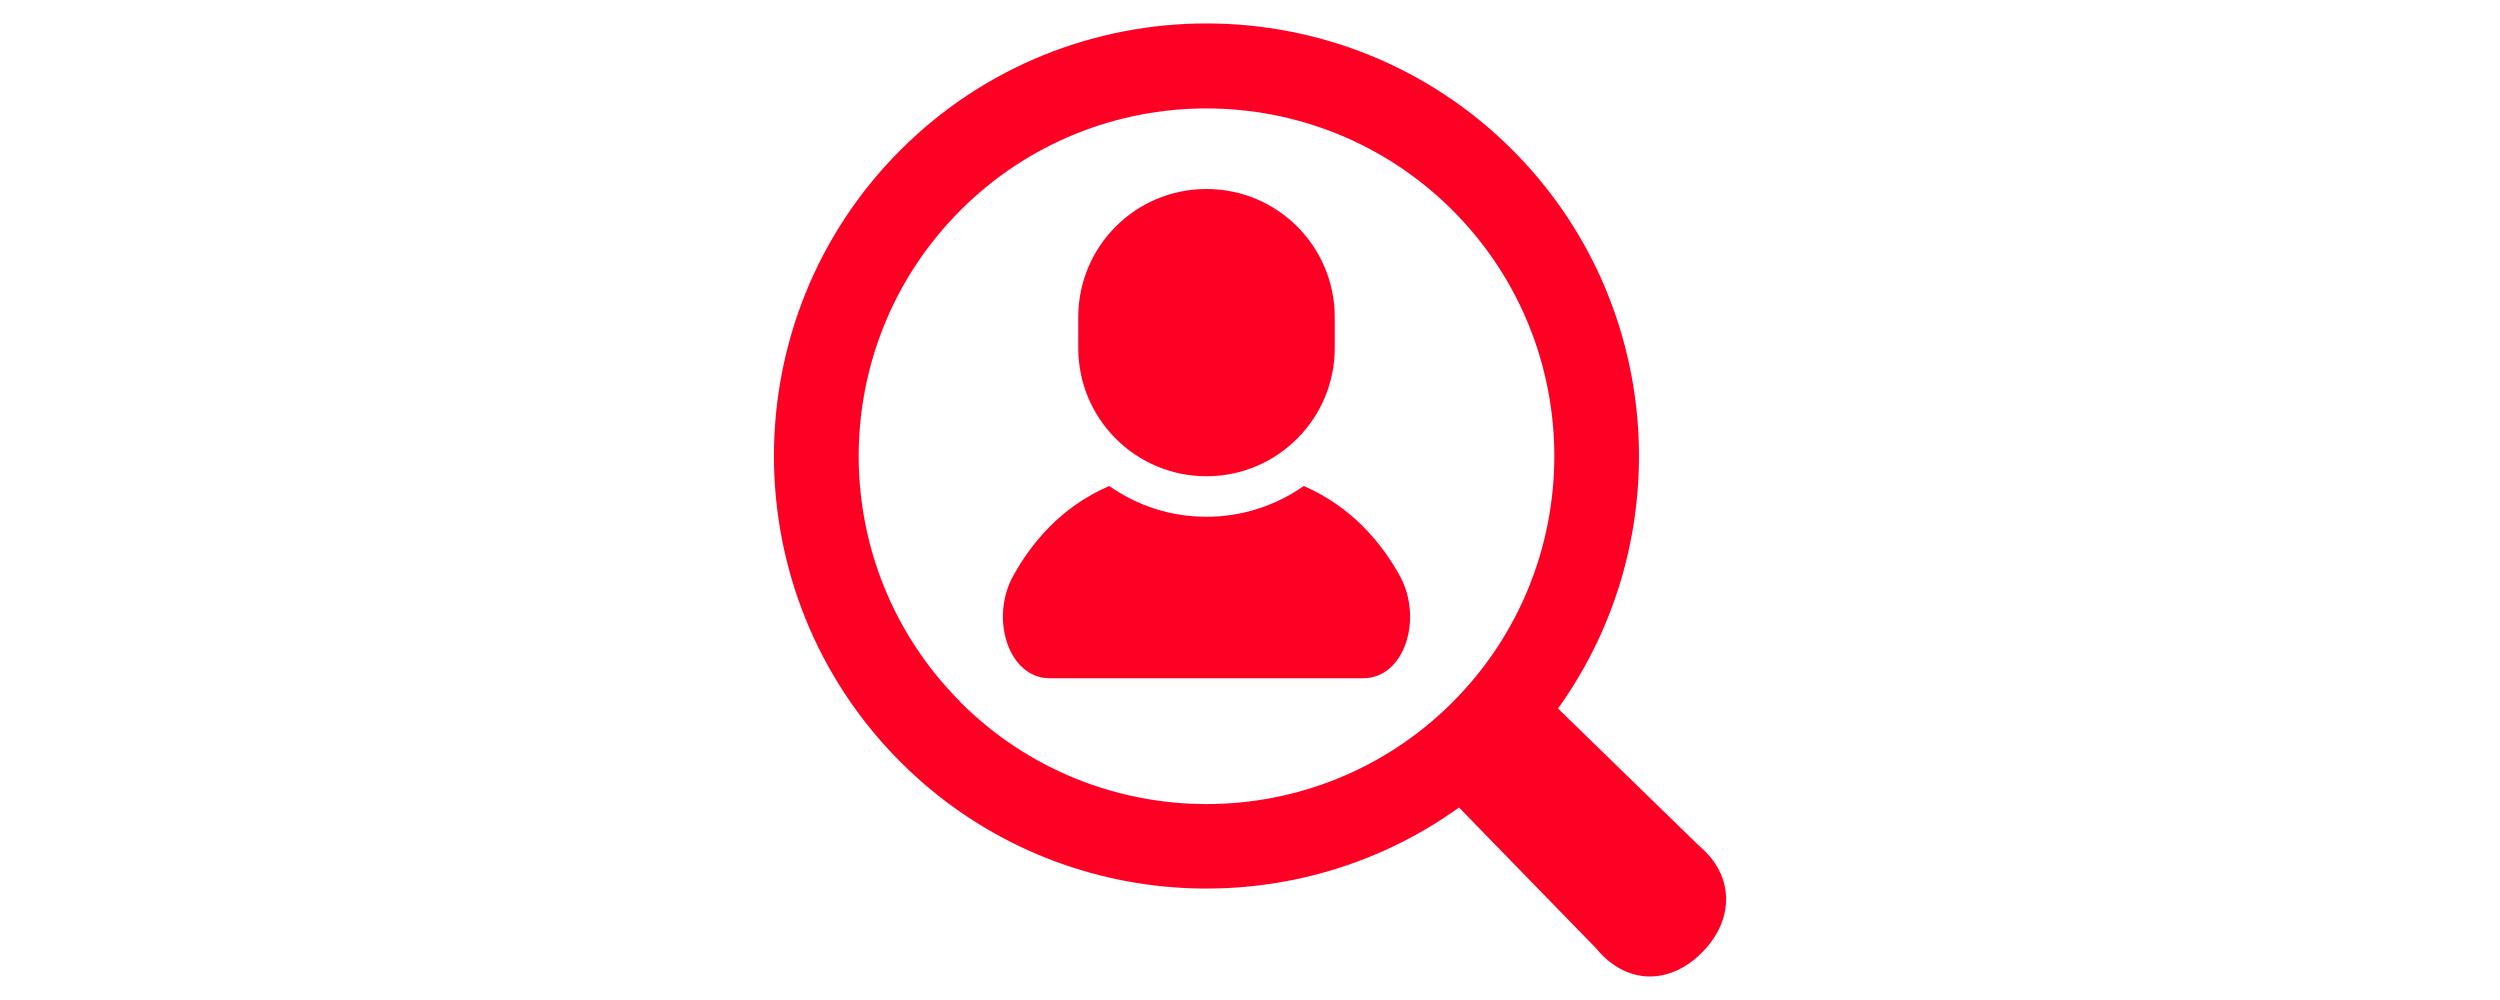
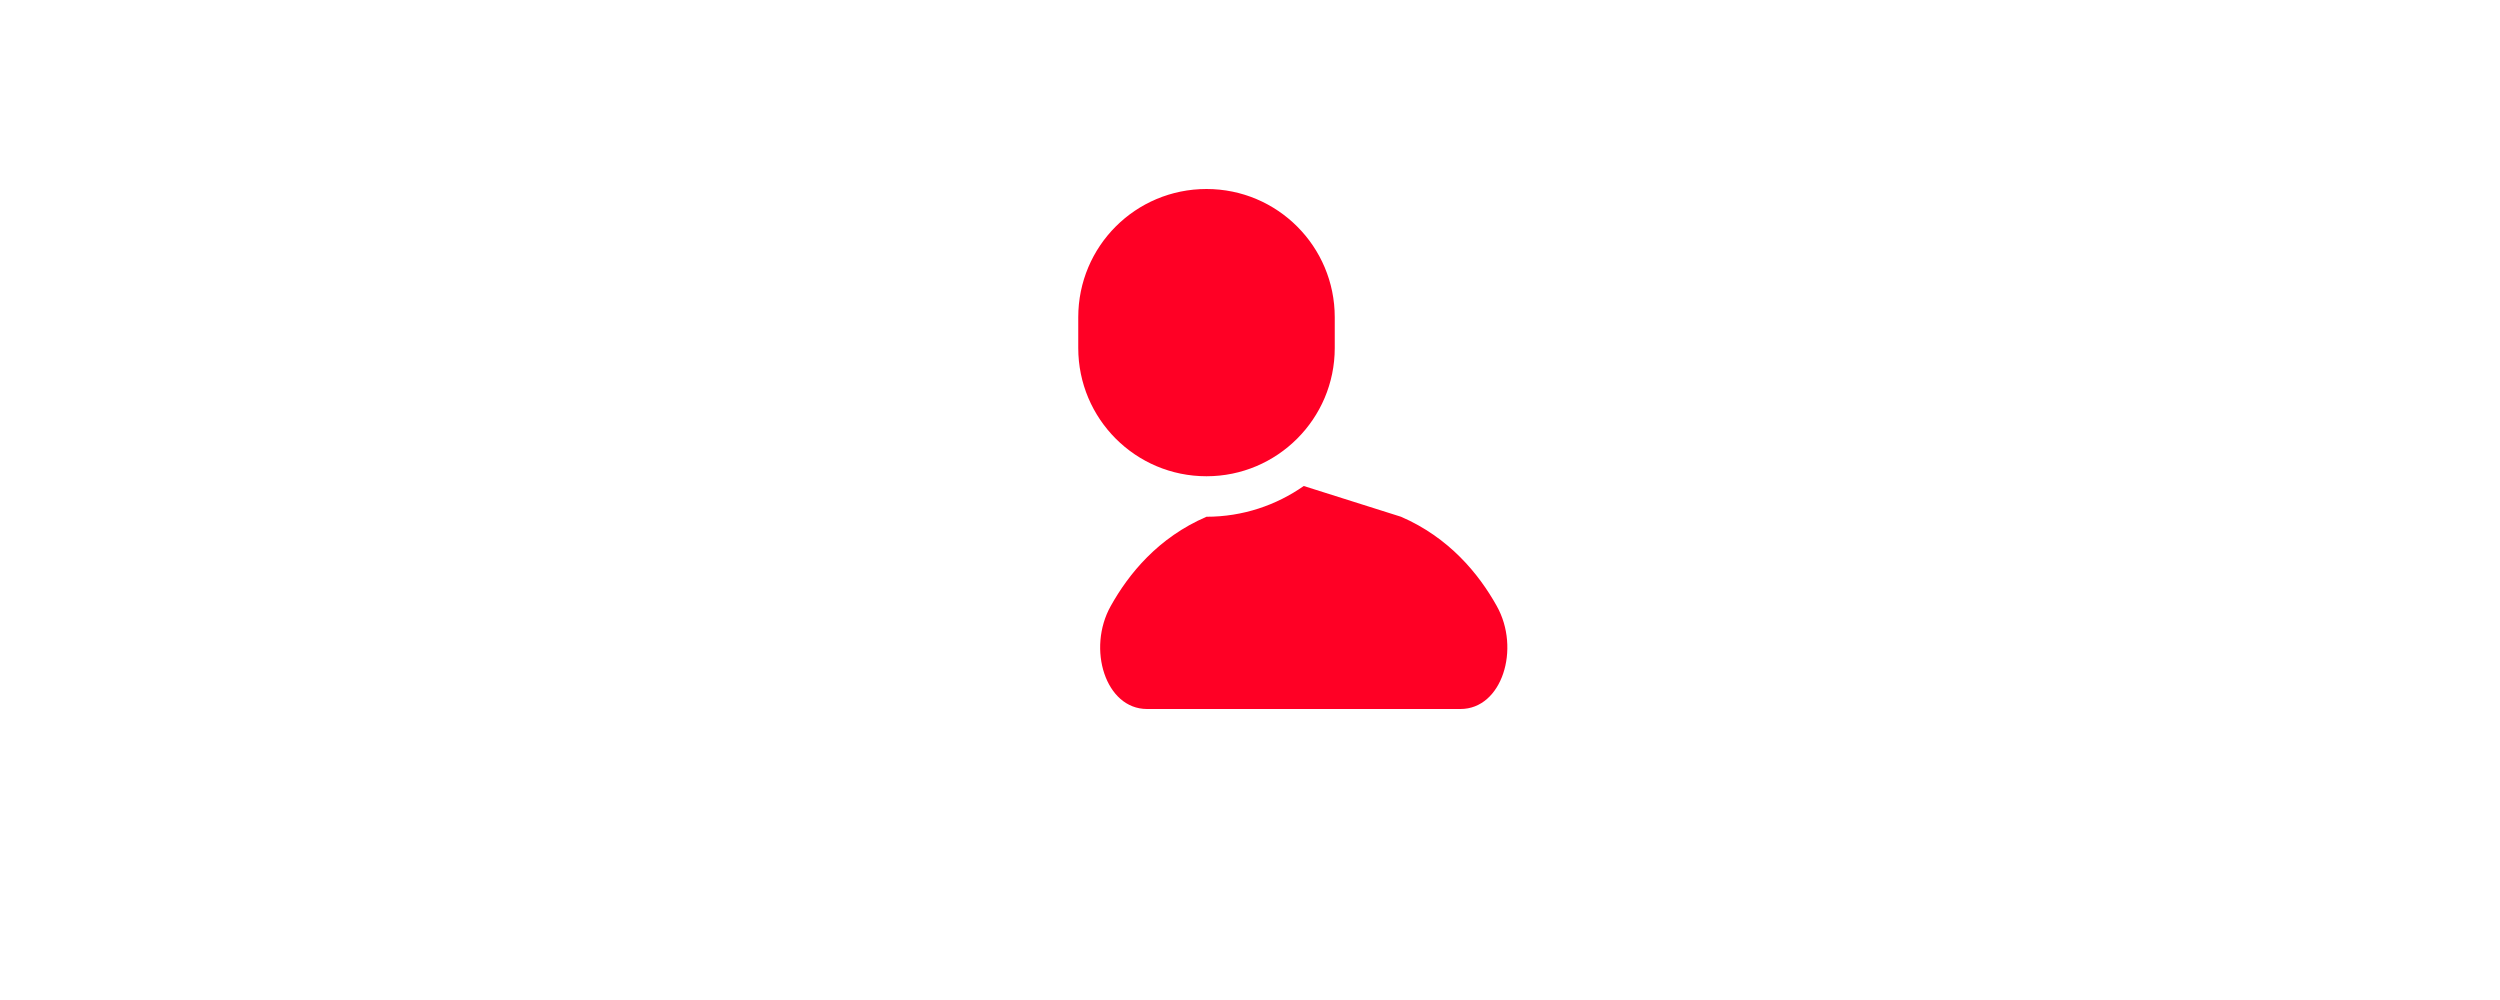
<svg xmlns="http://www.w3.org/2000/svg" id="_枠" data-name="枠" viewBox="0 0 100 40">
  <defs>
    <style>
      .cls-1 {
        fill: #ff0025;
      }
    </style>
  </defs>
-   <path class="cls-1" d="M52.15,19.44c-1.1.77-2.44,1.23-3.89,1.23s-2.78-.45-3.89-1.23c-1.93.83-3.11,2.28-3.83,3.57-.96,1.71-.21,4.12,1.45,4.12h12.54c1.66,0,2.41-2.41,1.45-4.12-.72-1.29-1.91-2.74-3.83-3.57Z" />
+   <path class="cls-1" d="M52.15,19.44c-1.1.77-2.44,1.23-3.89,1.23c-1.93.83-3.11,2.28-3.83,3.57-.96,1.71-.21,4.12,1.45,4.12h12.54c1.66,0,2.41-2.41,1.45-4.12-.72-1.29-1.91-2.74-3.83-3.57Z" />
  <path class="cls-1" d="M48.26,19.05c2.83,0,5.13-2.3,5.13-5.13v-1.23c0-2.83-2.29-5.13-5.13-5.13s-5.13,2.29-5.13,5.13v1.23c0,2.83,2.29,5.13,5.13,5.13Z" />
-   <path class="cls-1" d="M67.97,33.84l-5.65-5.5c4.86-6.76,4.25-16.26-1.82-22.34-6.75-6.75-17.73-6.75-24.48,0-6.75,6.75-6.75,17.73,0,24.48,6.08,6.08,15.58,6.68,22.34,1.82l5.5,5.65c1.16,1.41,2.88,1.49,4.21.16,1.33-1.33,1.3-3.1-.1-4.27ZM38.42,28.08c-5.43-5.43-5.43-14.24,0-19.67,5.43-5.43,14.24-5.43,19.68,0,5.43,5.43,5.43,14.24,0,19.68-5.43,5.43-14.24,5.43-19.68,0Z" />
</svg>